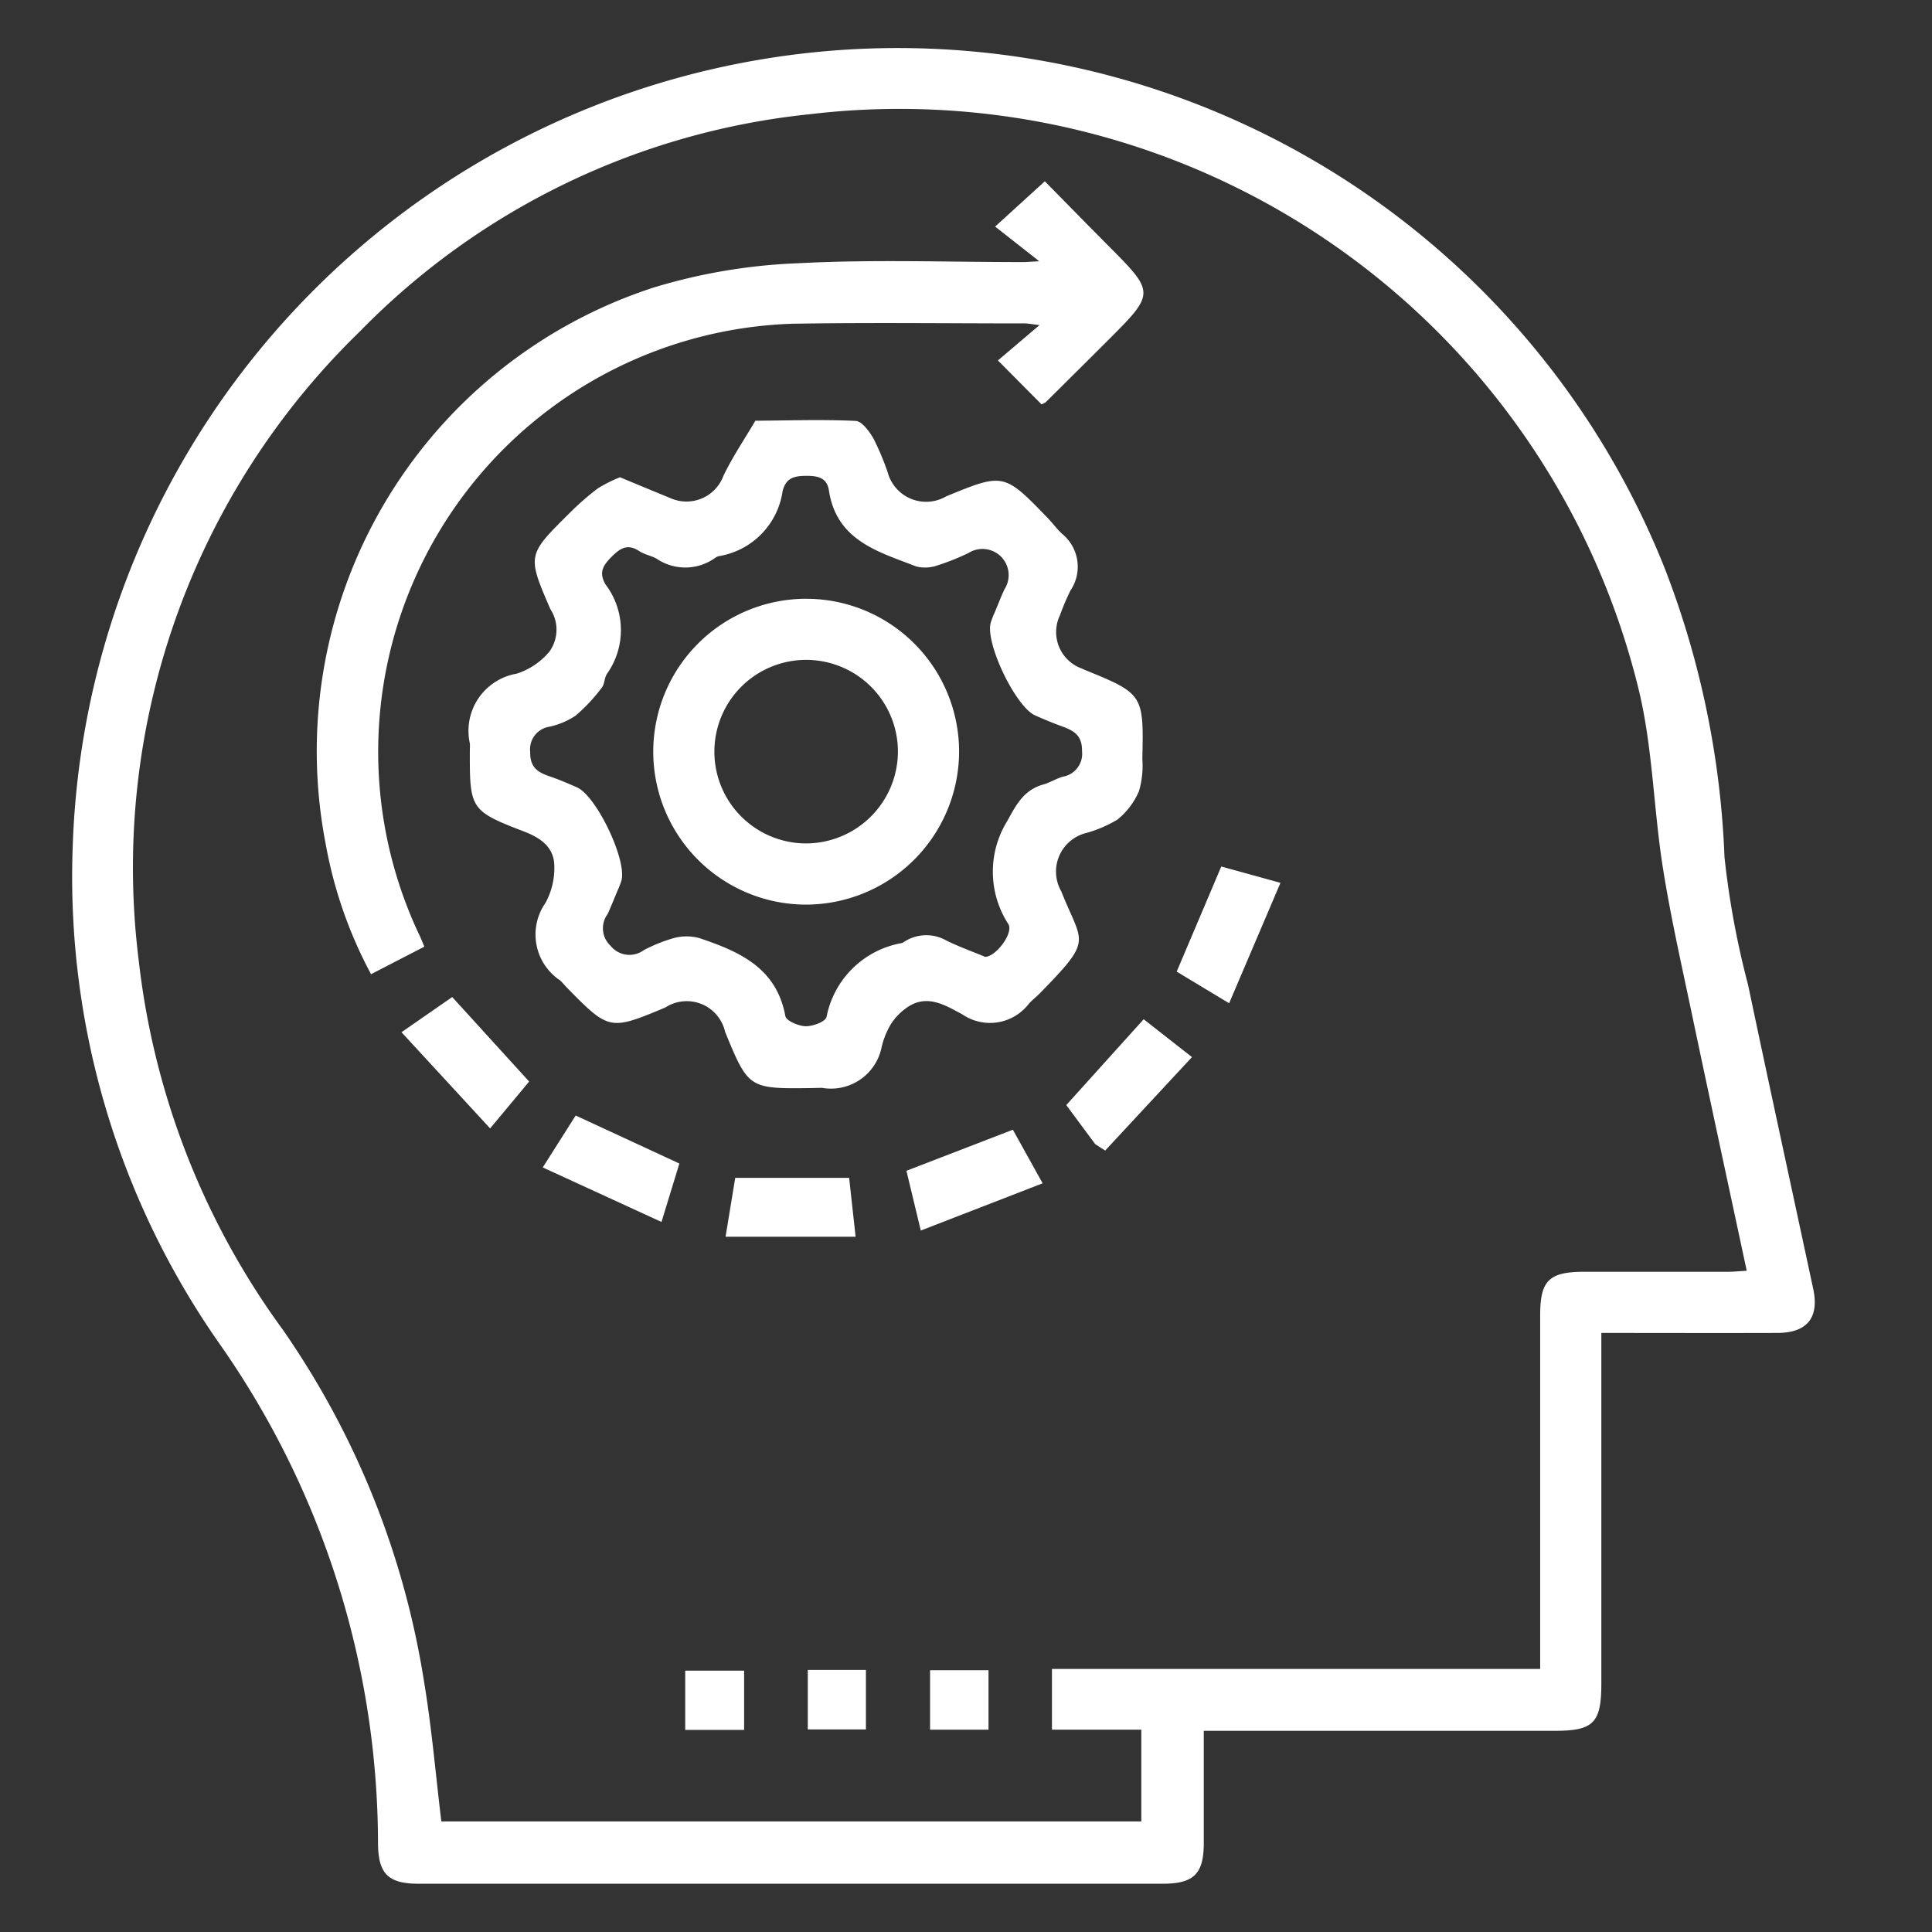
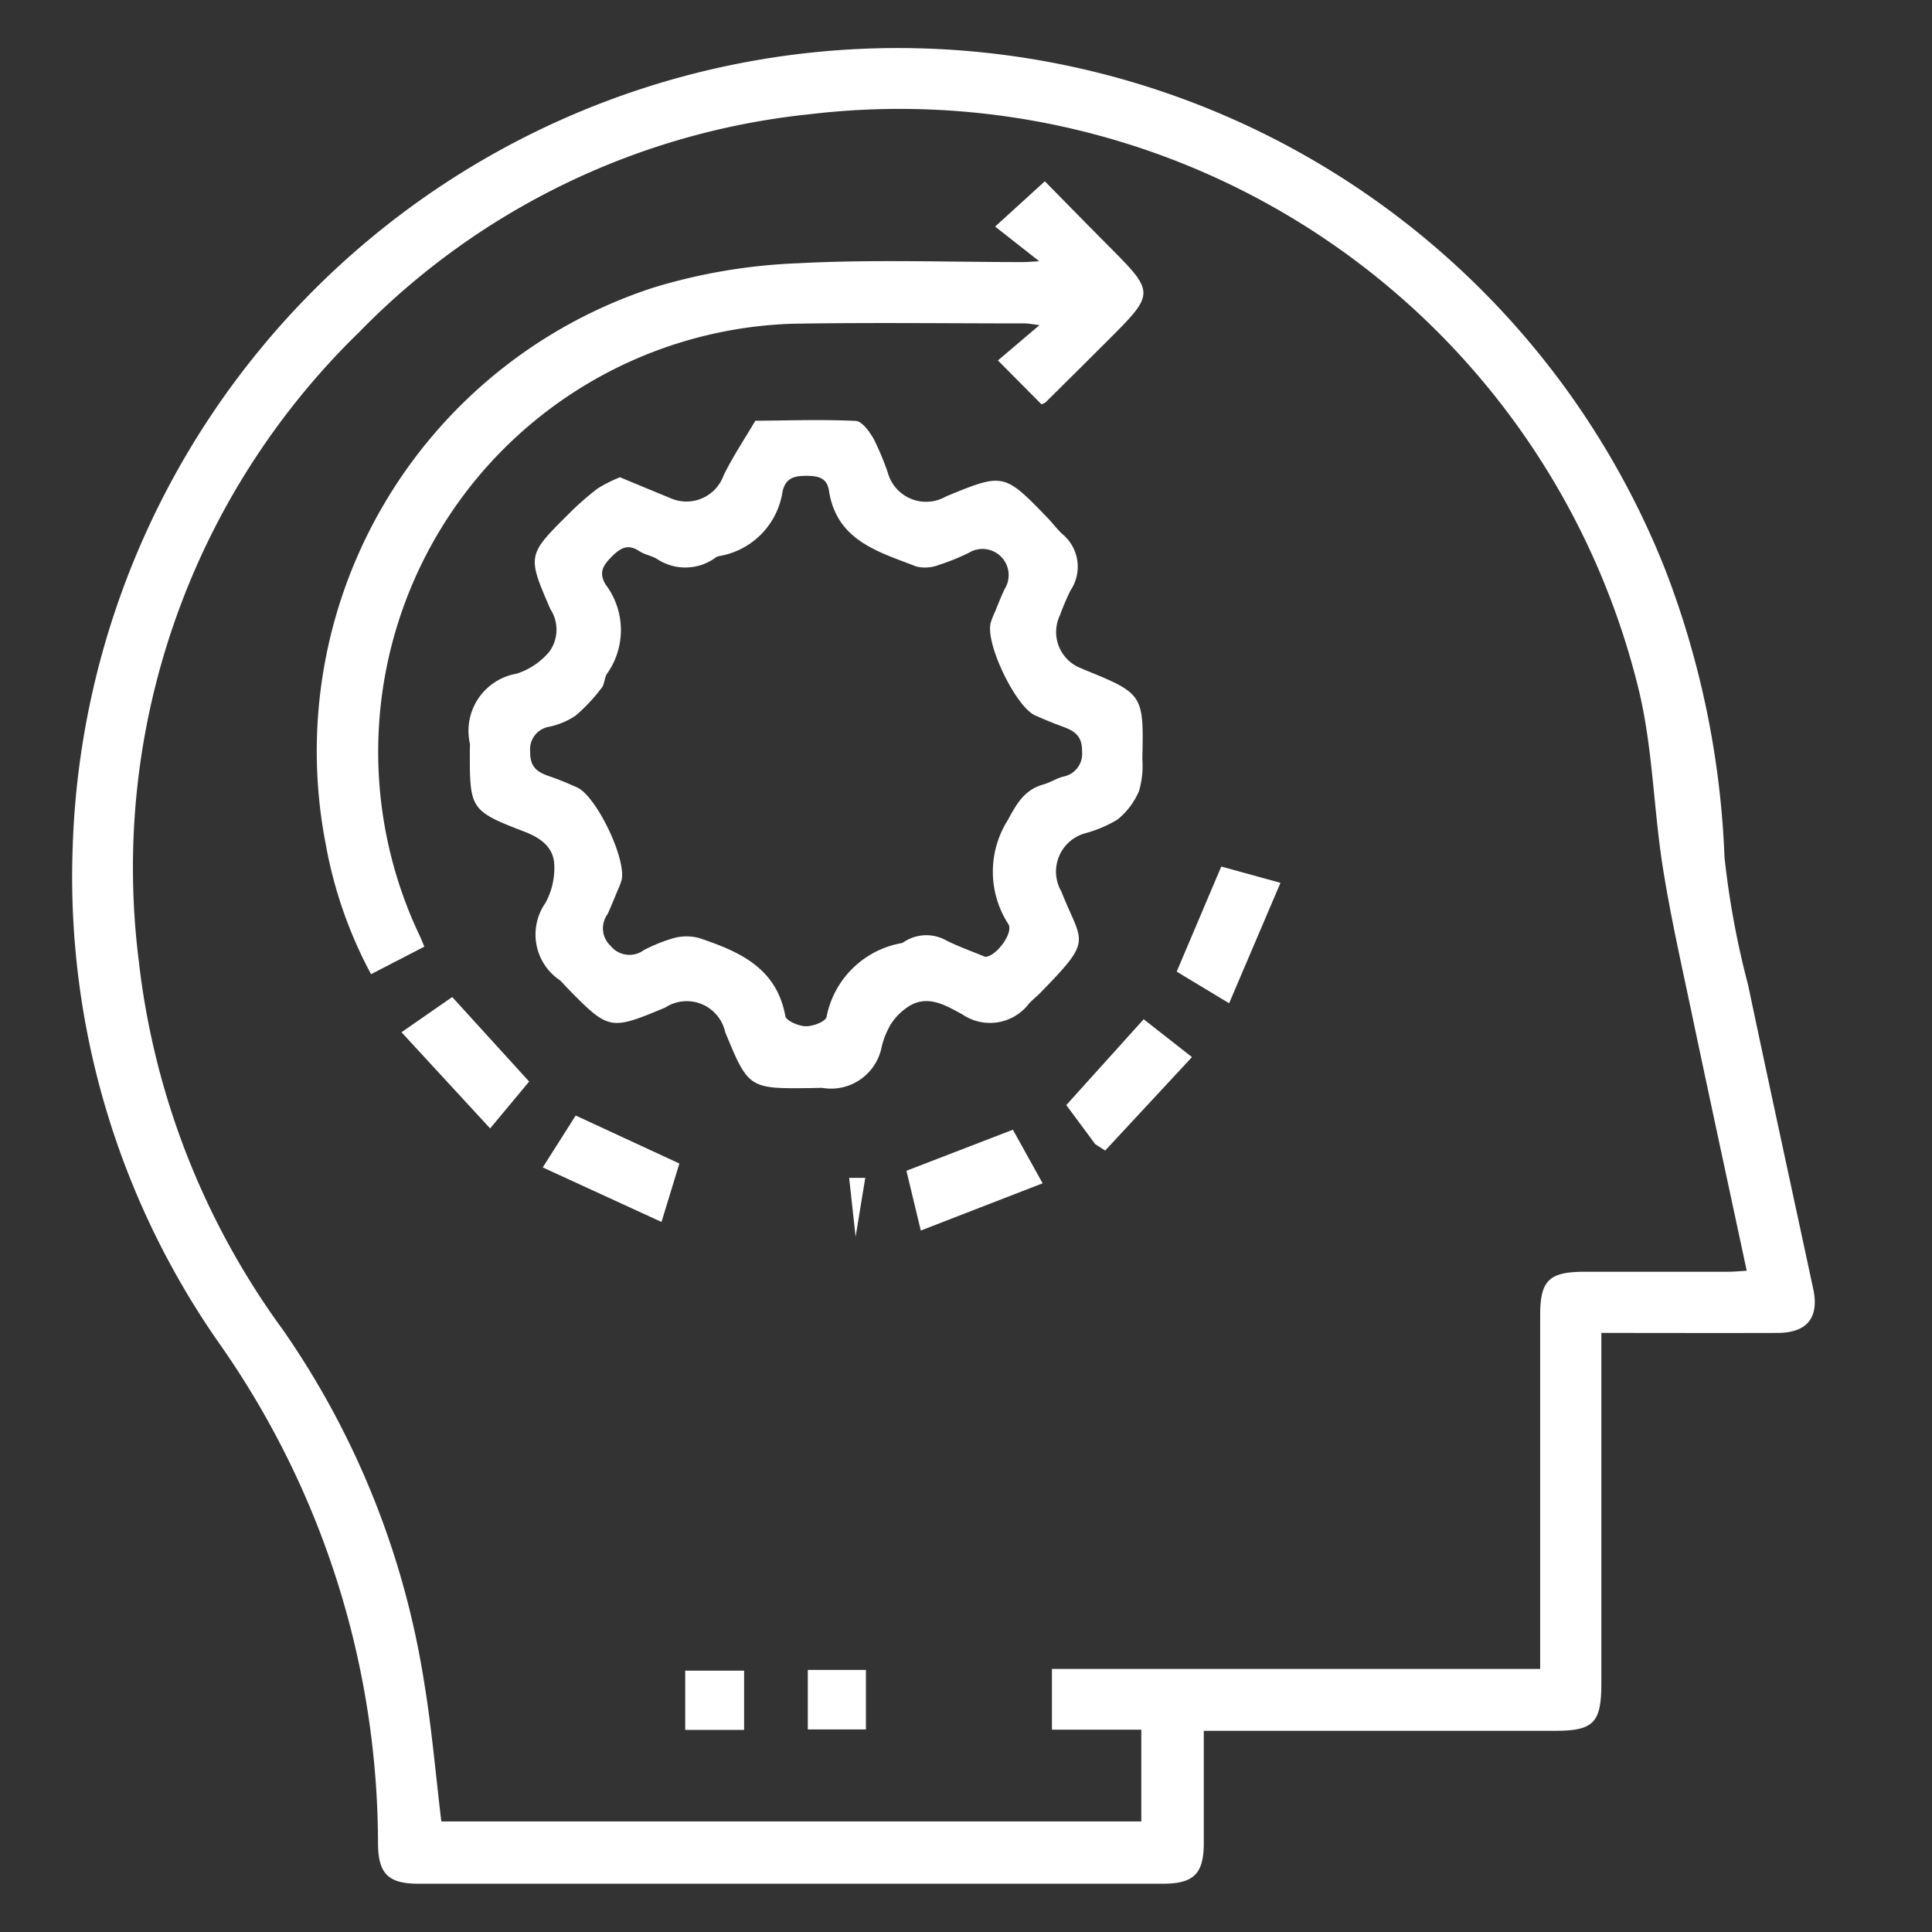
<svg xmlns="http://www.w3.org/2000/svg" width="80" height="80" viewBox="0 0 80 80">
  <rect x="0" y="0" width="80" height="80" fill="#333333" stroke="none" />
  <g id="logical-thinking" transform="translate(20745 18821)">
-     <rect id="Rectangle_11942" data-name="Rectangle 11942" width="80" height="80" transform="translate(-20745 -18821)" fill="none" opacity="0" />
    <path id="Path_68934" data-name="Path 68934" d="M63.308,53.2v5.247q0,4.632,0,9.263c0,1.631-.322,1.959-1.922,1.959H46.846c0,1.6,0,3.12,0,4.643,0,1.284-.413,1.69-1.714,1.69q-15.393,0-30.787,0c-1.259,0-1.675-.4-1.692-1.636A36.124,36.124,0,0,0,6.1,53.657,33.672,33.672,0,0,1,.01,33.083,34.181,34.181,0,0,1,65.97,21.627,37.03,37.03,0,0,1,68.408,33.5a35.713,35.713,0,0,0,.974,5.273c.884,4.2,1.8,8.4,2.7,12.6.254,1.186-.253,1.817-1.48,1.821-2.4.008-4.793,0-7.289,0M15.275,73.422H44.259v-3.8h-3.7V67.108H60.775v-.947q0-6.848,0-13.7c0-1.442.368-1.8,1.837-1.8q2.968,0,5.935,0c.247,0,.494-.026.781-.042-.777-3.633-1.546-7.185-2.294-10.742-.417-1.983-.865-3.964-1.181-5.964-.389-2.467-.418-5.012-1.014-7.422A31.5,31.5,0,0,0,30.52,2.731a30.4,30.4,0,0,0-18.638,9.013A30.927,30.927,0,0,0,2.743,37.759a31.982,31.982,0,0,0,5.967,15.3,35.024,35.024,0,0,1,5.845,14.55c.32,1.915.483,3.857.72,5.816" transform="translate(-20742 -18819)" fill="#fff" />
    <path id="Path_68935" data-name="Path 68935" d="M84.008,75.168c.715.3,1.391.578,2.07.857a1.635,1.635,0,0,0,2.214-.933c.381-.784.873-1.513,1.315-2.266,1.385-.009,2.772-.059,4.153.007.265.012.571.44.746.742a11.235,11.235,0,0,1,.58,1.382,1.648,1.648,0,0,0,2.424,1c2.371-.978,2.4-.972,4.207.9.2.209.374.445.584.645a1.758,1.758,0,0,1,.354,2.355,9.813,9.813,0,0,0-.432,1.018,1.606,1.606,0,0,0,.912,2.215c.024.01.047.025.071.035,2.469,1.005,2.485,1.024,2.426,3.713a3.742,3.742,0,0,1-.14,1.327,3.054,3.054,0,0,1-.892,1.177,5.207,5.207,0,0,1-1.3.557,1.645,1.645,0,0,0-1.024,2.415c.874,2.207,1.345,1.933-.879,4.212-.147.151-.319.279-.459.435a2.029,2.029,0,0,1-2.76.446c-.721-.387-1.495-.878-2.338-.25a2.418,2.418,0,0,0-.614.645,3.344,3.344,0,0,0-.387.948,2.137,2.137,0,0,1-2.465,1.7c-.158,0-.316.007-.474.009-2.558.032-2.582.016-3.544-2.325a1.629,1.629,0,0,0-2.477-1.011c-2.3.961-2.332.956-4.088-.838-.092-.094-.173-.2-.272-.287a2.283,2.283,0,0,1-.6-3.21,3.025,3.025,0,0,0,.361-1.606c-.041-.7-.555-1.079-1.241-1.343C77.8,88.98,77.78,88.9,77.785,86.5c0-.106.011-.212,0-.317A2.4,2.4,0,0,1,79.722,83.3a2.932,2.932,0,0,0,1.358-.915,1.554,1.554,0,0,0,.04-1.758c-.969-2.231-.952-2.245.772-3.955a11.453,11.453,0,0,1,1.188-1.042,5.784,5.784,0,0,1,.928-.466M99.113,95.026c.457,0,1.192-.988.973-1.353a3.992,3.992,0,0,1-.031-4.3c.376-.694.693-1.264,1.475-1.485.277-.078.529-.241.805-.322a.961.961,0,0,0,.8-1.053c.011-.664-.343-.855-.833-1.033-.371-.134-.735-.289-1.1-.447-.813-.353-2.083-2.994-1.849-3.845a3.748,3.748,0,0,1,.173-.441c.132-.316.253-.637.4-.945a1.084,1.084,0,0,0-1.492-1.5,9.669,9.669,0,0,1-1.243.5,1.561,1.561,0,0,1-.916.06c-1.575-.612-3.306-1.07-3.621-3.148-.08-.526-.45-.607-.927-.606-.5,0-.854.074-.992.638a3.188,3.188,0,0,1-2.622,2.684.375.375,0,0,0-.146.058,2.119,2.119,0,0,1-2.446.052c-.227-.129-.506-.173-.721-.316-.483-.32-.794-.118-1.148.239s-.54.65-.243,1.148a3.129,3.129,0,0,1,.062,3.684c-.117.165-.1.431-.223.584a7.16,7.16,0,0,1-1.079,1.155,3.149,3.149,0,0,1-1.085.461.947.947,0,0,0-.8,1.046c-.012.665.339.853.838,1.022.373.127.737.284,1.1.444.807.357,2.073,3.012,1.841,3.858a3.745,3.745,0,0,1-.172.442c-.132.316-.258.634-.4.945a.99.99,0,0,0,.121,1.315,1,1,0,0,0,1.373.182,6.573,6.573,0,0,1,1.242-.5,2.018,2.018,0,0,1,1.063,0c1.643.554,3.194,1.221,3.56,3.23.036.195.547.413.841.419s.815-.185.864-.383a3.852,3.852,0,0,1,3.107-3.059.217.217,0,0,0,.073-.031,1.68,1.68,0,0,1,1.8-.066c.52.252,1.067.449,1.582.663" transform="translate(-20803.33 -18876.404)" fill="#fff" />
    <path id="Path_68936" data-name="Path 68936" d="M77.886,35.256l-1.8-1.813,1.722-1.463c-.361-.044-.478-.07-.6-.07-3.218,0-6.436-.042-9.653.014A17.736,17.736,0,0,0,52.159,57.3c.054.115.1.235.176.417l-2.207,1.14a18.169,18.169,0,0,1-1.878-5.391,20.184,20.184,0,0,1,13.6-23.048,23.635,23.635,0,0,1,5.969-1c3.1-.164,6.222-.046,9.334-.048.126,0,.253-.013.644-.034L75.97,27.9l2.058-1.875c.846.859,1.759,1.794,2.681,2.72,1.868,1.876,1.871,1.929-.012,3.811q-1.315,1.314-2.637,2.621a.7.7,0,0,1-.174.084" transform="translate(-20779.764 -18839.518)" fill="#fff" />
    <path id="Path_68937" data-name="Path 68937" d="M97.74,210.99,97,213.408l-4.917-2.258L93.447,209l4.293,1.988" transform="translate(-20814.609 -18983.809)" fill="#fff" />
    <path id="Path_68938" data-name="Path 68938" d="M218.413,165.911,216.24,164.6l1.846-4.352,2.451.676-2.124,4.982" transform="translate(-20912.516 -18945.367)" fill="#fff" />
    <path id="Path_68939" data-name="Path 68939" d="M167.73,211.785,168.96,214l-5.045,1.956-.595-2.475,4.409-1.7" transform="translate(-20870.787 -18986.002)" fill="#fff" />
-     <path id="Path_68940" data-name="Path 68940" d="M133.011,221.2l.268,2.438h-5.385l.4-2.438Z" transform="translate(-20842.85 -18993.428)" fill="#fff" />
+     <path id="Path_68940" data-name="Path 68940" d="M133.011,221.2l.268,2.438l.4-2.438Z" transform="translate(-20842.85 -18993.428)" fill="#fff" />
    <path id="Path_68941" data-name="Path 68941" d="M64.436,187.242l2.1-1.457,3.186,3.5-1.616,1.94-3.67-3.982" transform="translate(-20792.811 -18965.5)" fill="#fff" />
    <path id="Path_68942" data-name="Path 68942" d="M195.818,195.323l-1.205-1.626,3.205-3.554,2,1.567-3.594,3.87-.4-.257" transform="translate(-20895.461 -18968.938)" fill="#fff" />
    <rect id="Rectangle_11938" data-name="Rectangle 11938" width="2.439" height="2.454" transform="translate(-20716.627 -18751.822)" fill="#fff" />
    <rect id="Rectangle_11939" data-name="Rectangle 11939" width="2.407" height="2.464" transform="translate(-20711.551 -18751.852)" fill="#fff" />
-     <rect id="Rectangle_11940" data-name="Rectangle 11940" width="2.42" height="2.463" transform="translate(-20706.488 -18751.84)" fill="#fff" />
-     <path id="Path_68943" data-name="Path 68943" d="M120.044,120.462a6.332,6.332,0,1,1,6.375-6.307,6.351,6.351,0,0,1-6.375,6.307m3.842-6.349a3.8,3.8,0,1,0-3.819,3.815,3.811,3.811,0,0,0,3.819-3.815" transform="translate(-20831.705 -18904.004)" fill="#fff" />
  </g>
</svg>